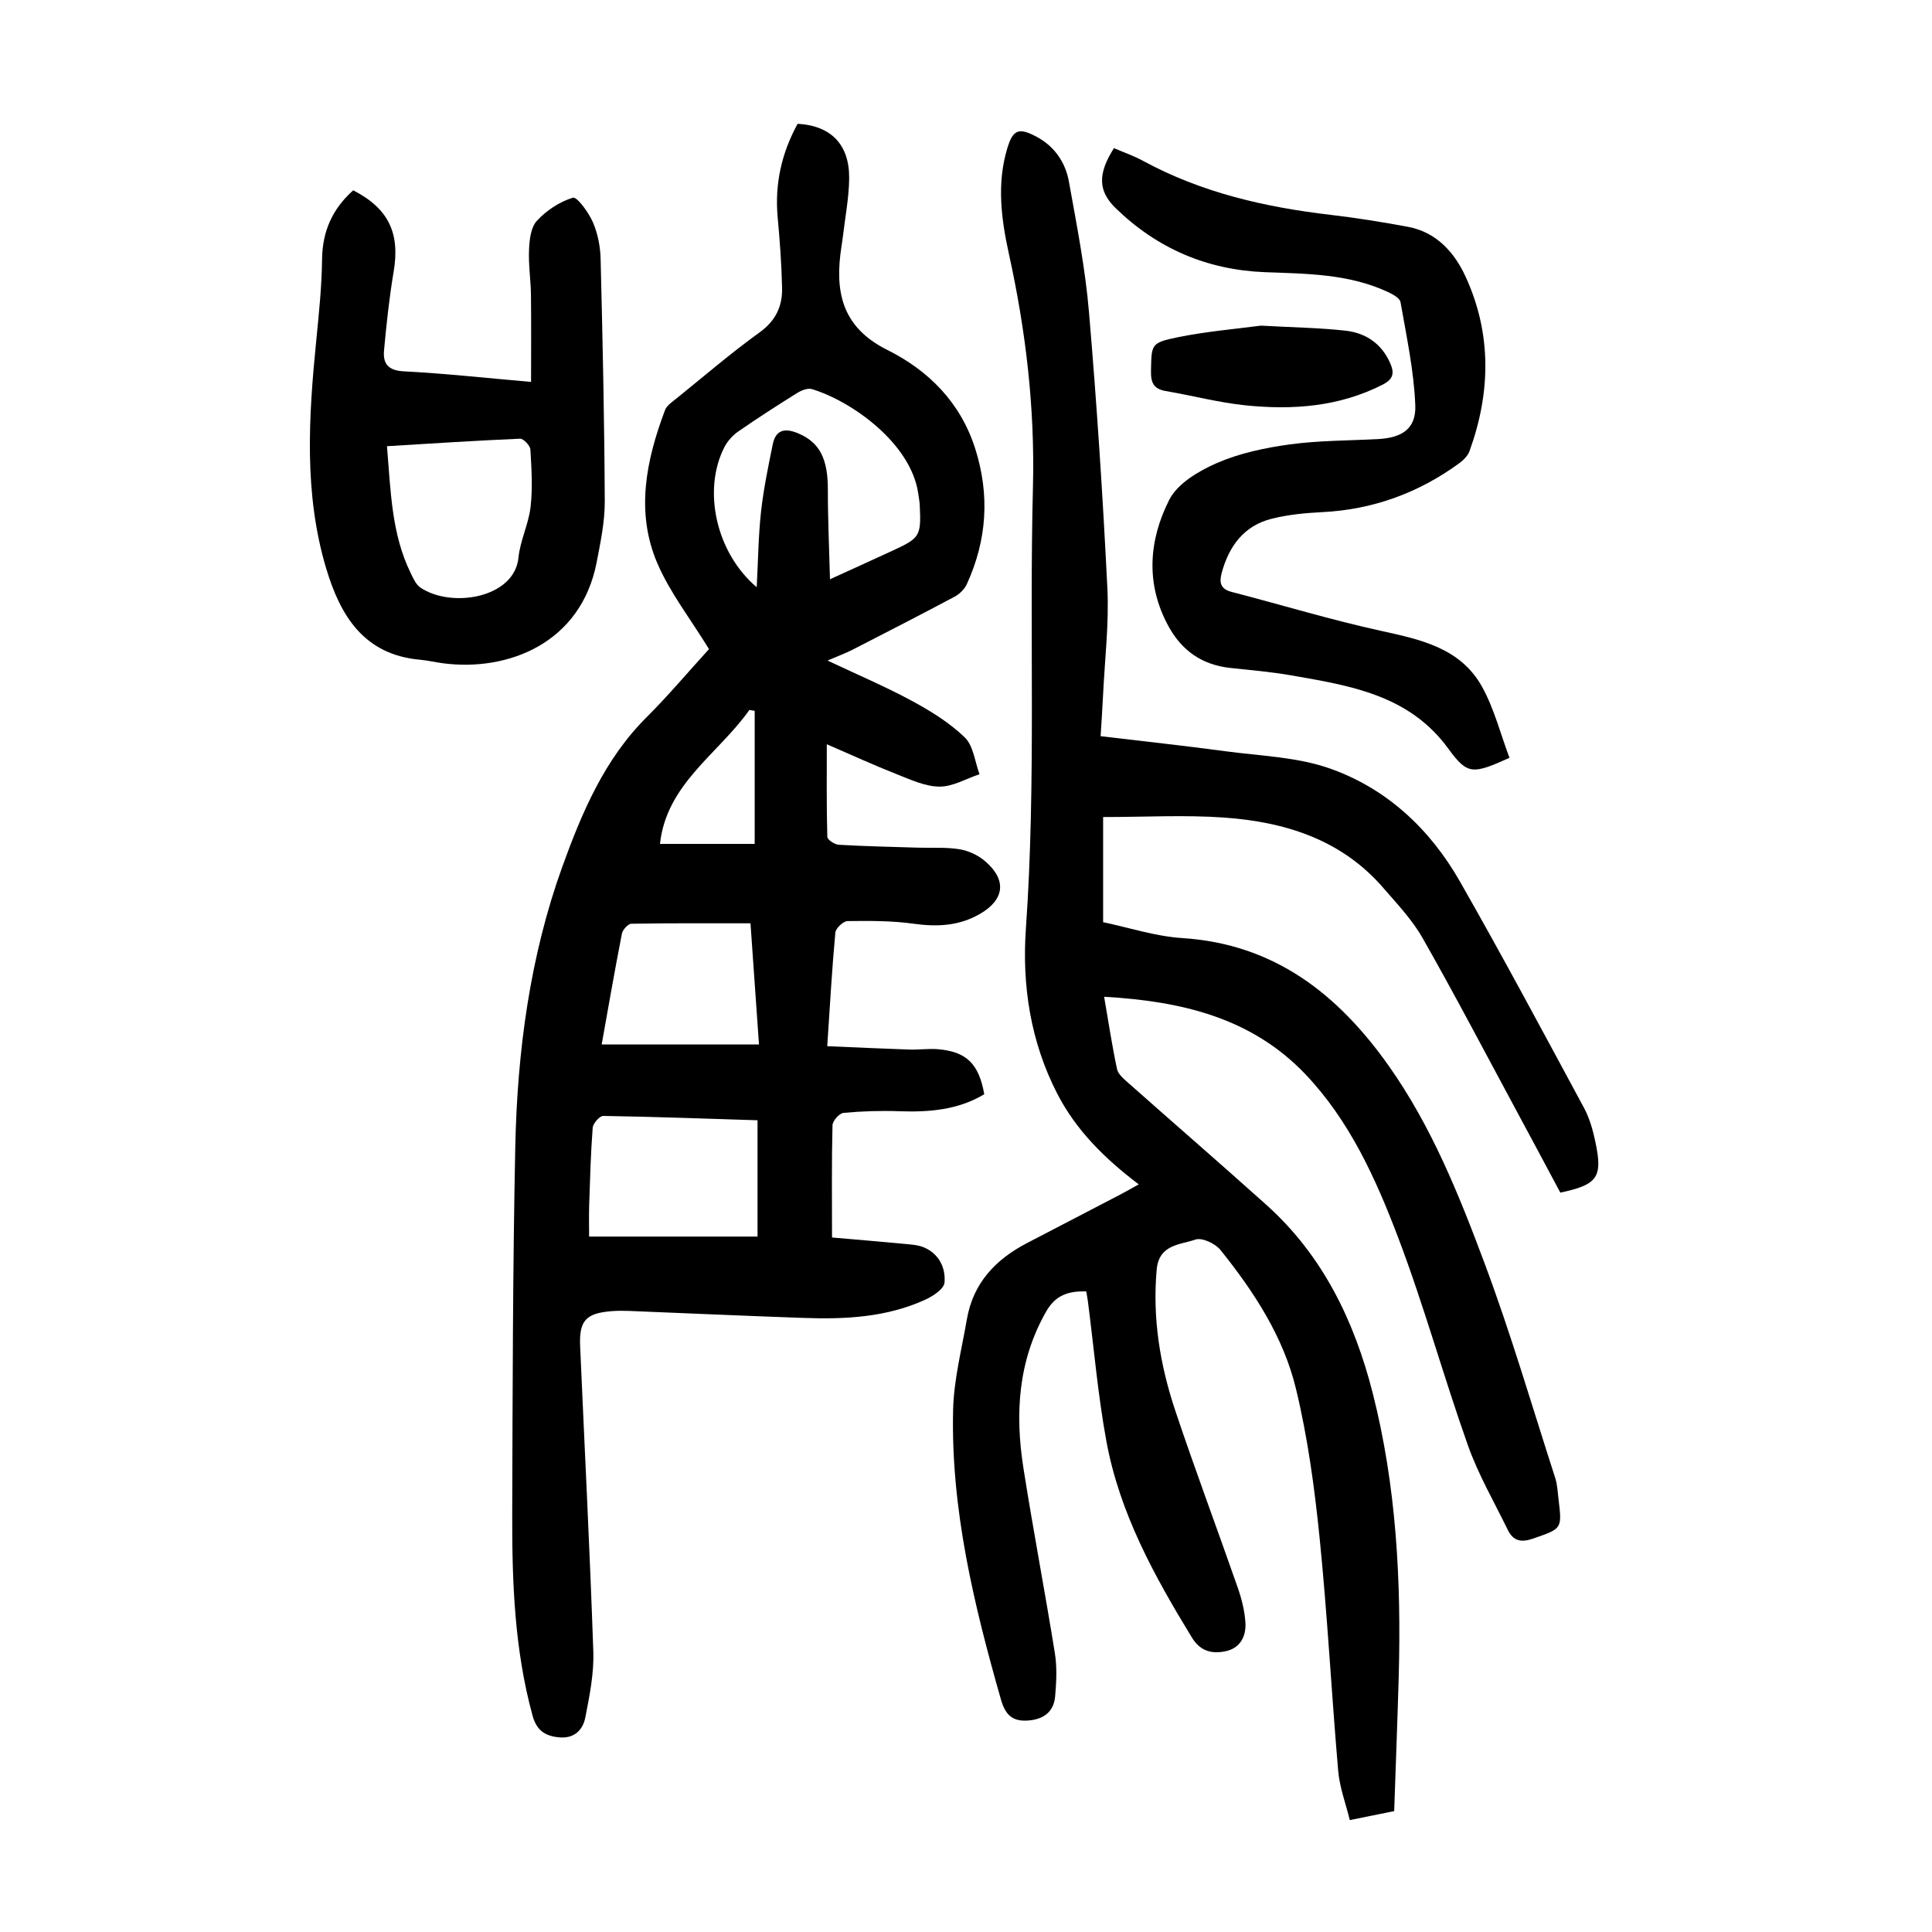
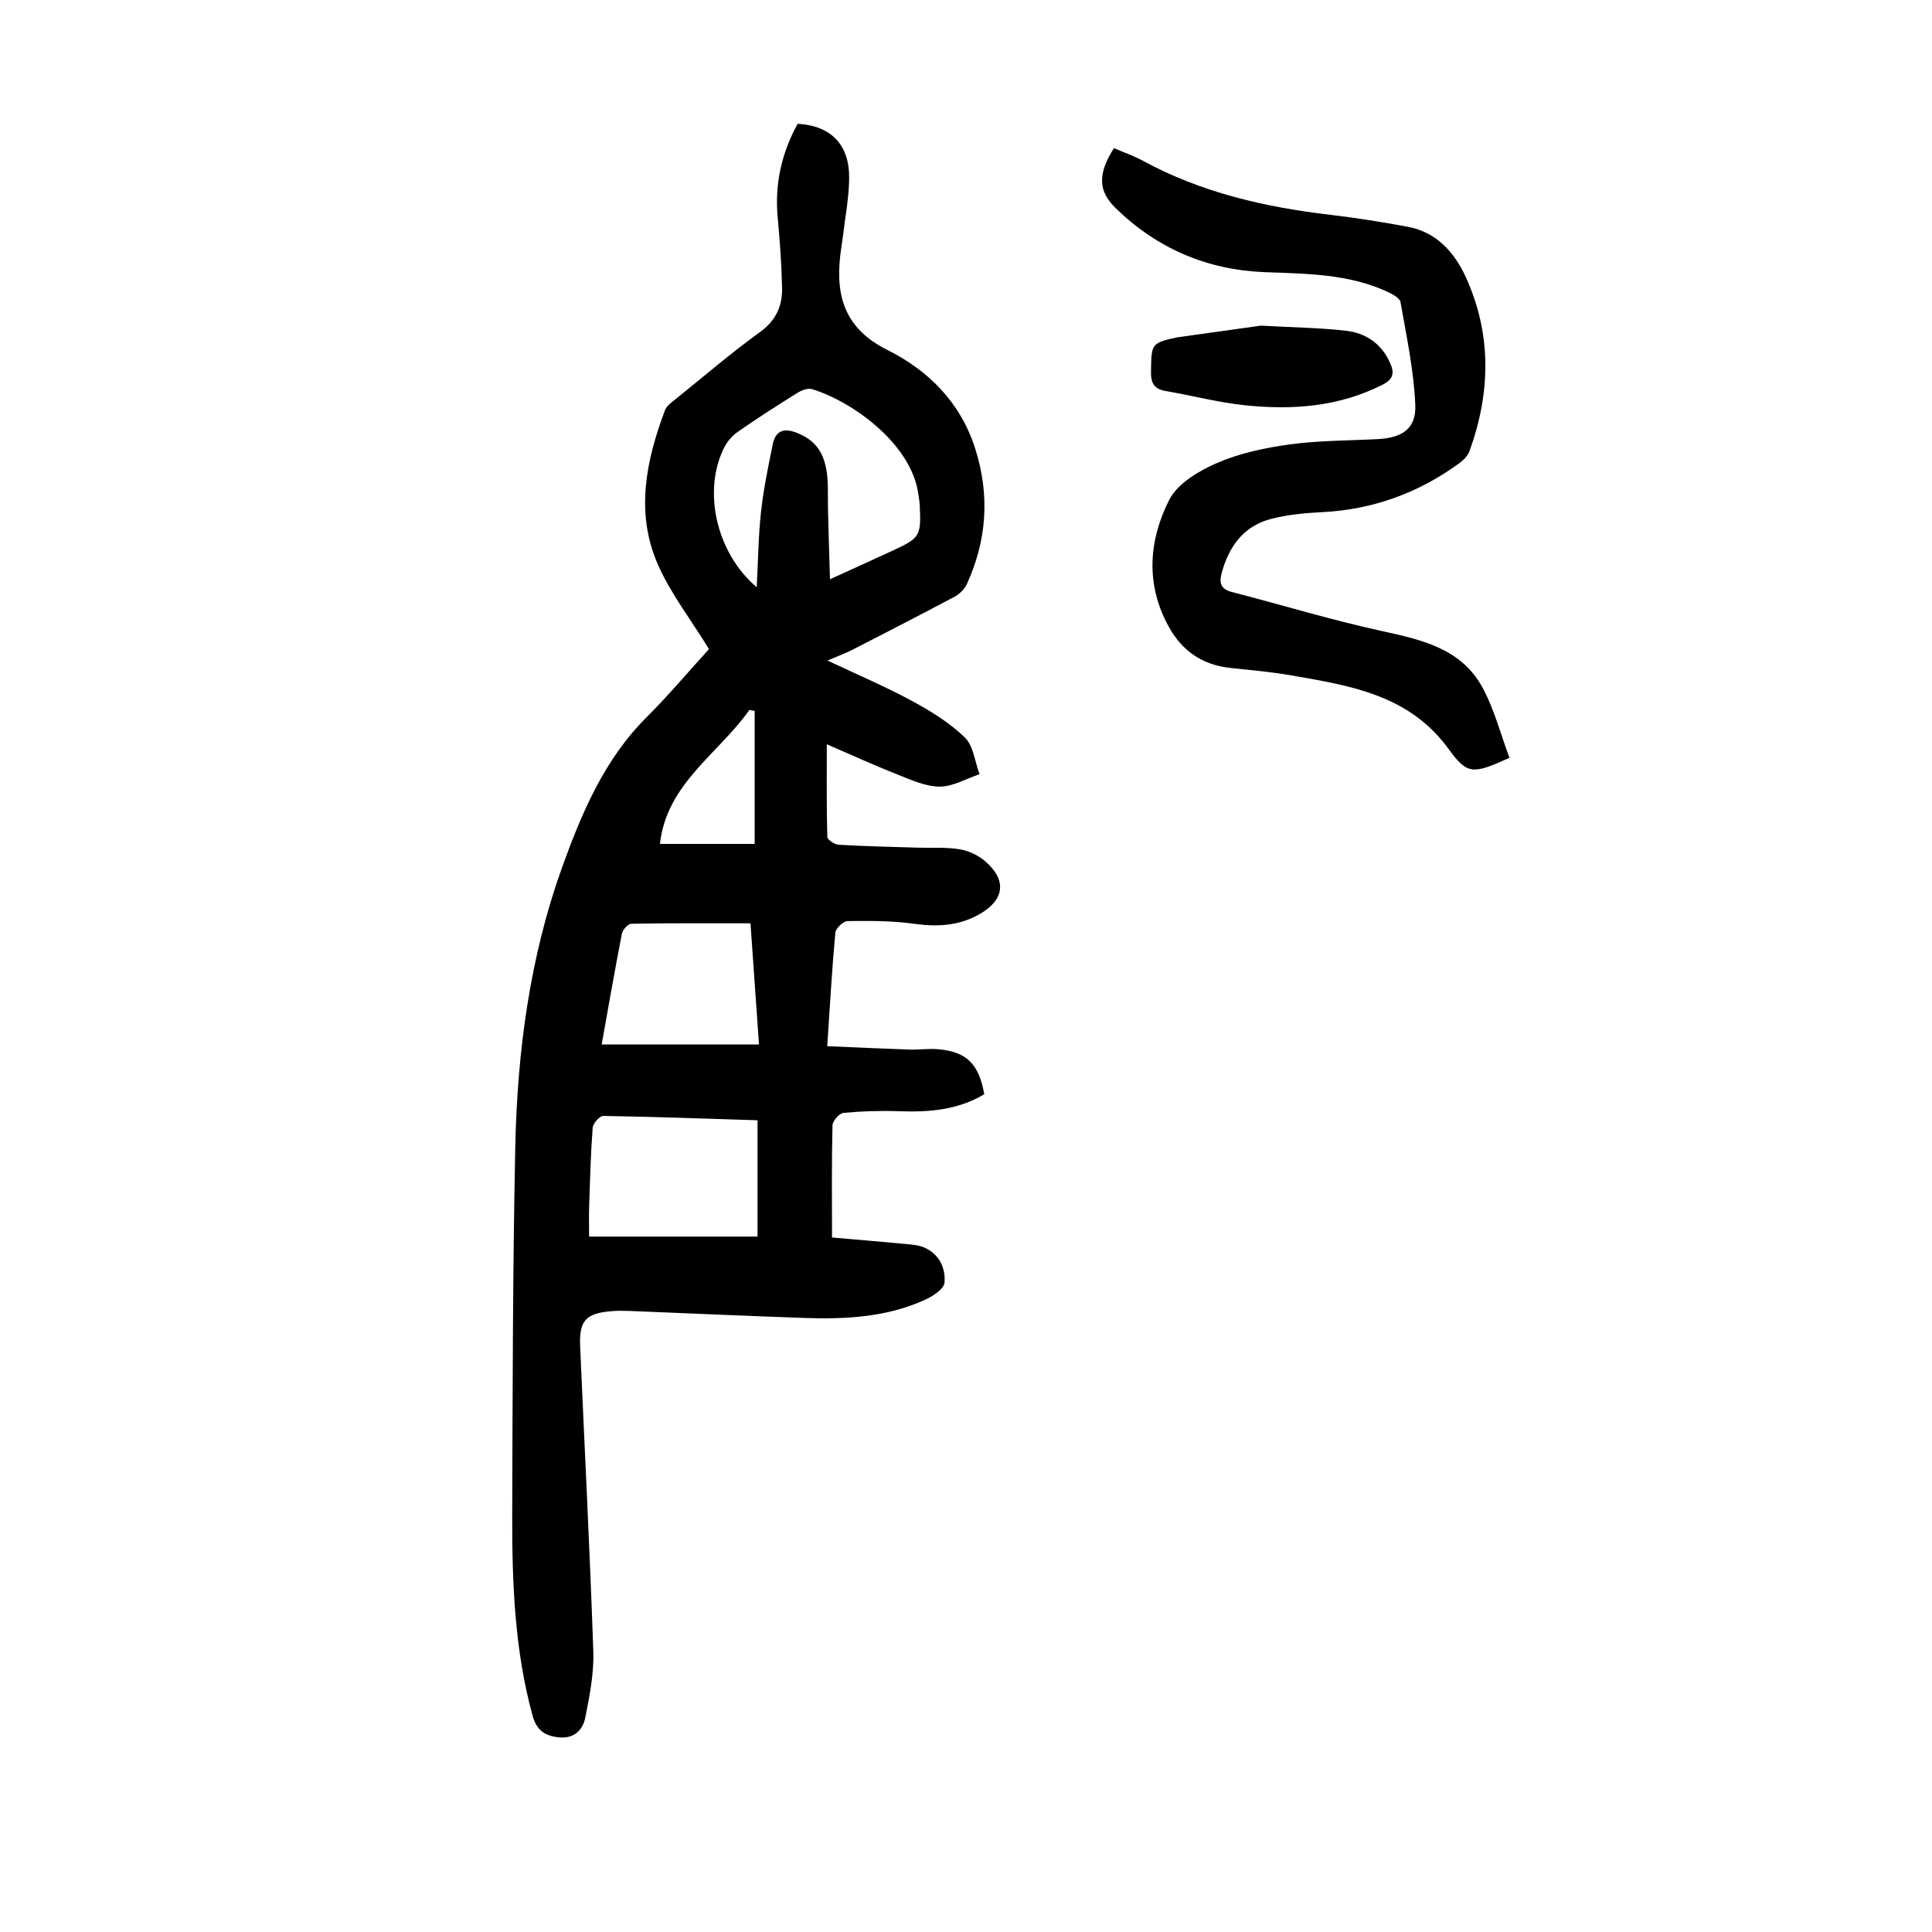
<svg xmlns="http://www.w3.org/2000/svg" version="1.1" id="zdic.net" x="0px" y="0px" viewBox="0 0 400 400" style="enable-background:new 0 0 400 400;" xml:space="preserve">
  <g>
-     <path d="M288.65,374.97c-3.09,0.63-5.66,1.15-9.19,1.86c-0.82-3.38-2.1-6.73-2.4-10.17c-1.39-16.04-2.22-32.14-3.84-48.16   c-1.05-10.4-2.46-20.85-4.91-30.99c-2.6-10.77-8.7-20.09-15.62-28.71c-1.07-1.34-3.83-2.63-5.19-2.16   c-3.17,1.1-7.55,0.97-8.02,6.22c-0.9,10.04,0.69,19.73,3.83,29.14c4.11,12.3,8.68,24.45,12.95,36.7c0.81,2.33,1.44,4.81,1.59,7.26   c0.17,2.81-1.07,5.28-4.11,5.91c-2.82,0.59-5.22,0.03-6.98-2.85c-7.78-12.73-14.96-25.77-17.69-40.61   c-1.76-9.56-2.58-19.3-3.83-28.96c-0.08-0.61-0.2-1.21-0.35-2.08c-3.6-0.09-6.33,0.7-8.3,4.18c-5.82,10.22-6.46,21.14-4.71,32.34   c2.01,12.82,4.46,25.57,6.52,38.39c0.47,2.9,0.31,5.95,0.06,8.9c-0.29,3.42-2.62,4.9-5.9,5.05c-3.08,0.15-4.46-1.35-5.32-4.34   c-5.6-19.63-10.39-39.41-9.91-59.97c0.15-6.29,1.78-12.56,2.86-18.82c1.3-7.48,5.96-12.38,12.49-15.76   c6.42-3.33,12.84-6.67,19.26-10.02c1.19-0.62,2.36-1.3,3.82-2.11c-6.99-5.31-12.92-11.12-16.85-18.74   c-5.56-10.77-7.34-22.48-6.51-34.21c2.14-30.46,0.68-60.95,1.46-91.4c0.42-16.37-1.47-32.35-4.97-48.26   c-1.59-7.21-2.55-14.56-0.35-21.87c1.17-3.89,2.37-4.36,5.94-2.49c3.8,1.99,6.1,5.32,6.83,9.38c1.61,8.95,3.38,17.92,4.15,26.96   c1.62,19.04,2.87,38.13,3.81,57.22c0.36,7.32-0.54,14.71-0.89,22.07c-0.13,2.72-0.32,5.44-0.51,8.55   c8.76,1.05,17.29,1.96,25.79,3.11c7.27,0.98,14.87,1.18,21.68,3.58c11.78,4.15,20.73,12.54,26.91,23.37   c8.84,15.49,17.25,31.23,25.72,46.93c1.16,2.15,1.84,4.65,2.35,7.07c1.53,7.27,0.45,8.8-7.27,10.44   c-3.14-5.87-6.34-11.88-9.58-17.88c-6.28-11.64-12.41-23.36-18.95-34.85c-2.13-3.75-5.22-7-8.07-10.3   c-8.66-10.06-20.35-13.72-32.98-14.62c-8.16-0.58-16.4-0.11-25.08-0.11c0,6.69,0,13.89,0,21.77c5.24,1.09,10.78,2.93,16.41,3.29   c19.04,1.23,32.19,11.59,42.68,26.39c8.89,12.55,14.58,26.74,19.9,40.98c5.45,14.58,9.82,29.57,14.61,44.4   c0.45,1.4,0.51,2.95,0.69,4.43c0.75,6.19,0.69,6.04-5.27,8.13c-2.5,0.87-4.12,0.48-5.23-1.79c-2.83-5.8-6.11-11.45-8.26-17.5   c-5.09-14.34-9.12-29.06-14.53-43.26c-4.61-12.1-10.03-24.06-19.16-33.63c-11.15-11.68-25.64-15.09-41.63-16   c0.91,5.27,1.64,10.15,2.67,14.97c0.23,1.07,1.39,2.03,2.3,2.84c9.53,8.45,19.17,16.79,28.65,25.3   c11.66,10.47,18.18,24.03,21.97,38.88c4.91,19.26,5.94,38.96,5.4,58.76C289.33,356.32,288.97,365.54,288.65,374.97z" />
    <path d="M146.79,134.39c-3.85-6.28-8.07-11.67-10.69-17.76c-4.55-10.59-2.33-21.32,1.58-31.71c0.36-0.95,1.45-1.68,2.31-2.37   c5.73-4.63,11.34-9.45,17.31-13.76c3.35-2.42,4.71-5.44,4.62-9.21c-0.11-4.86-0.46-9.72-0.91-14.56   c-0.64-6.94,0.82-13.36,4.13-19.39c6.9,0.39,10.74,4.28,10.67,11.31c-0.04,3.97-0.82,7.94-1.28,11.9   c-0.09,0.74-0.21,1.48-0.32,2.23c-1.41,9.14-0.04,16.62,9.48,21.37c8.53,4.25,15.16,10.86,18.21,20.42   c3.06,9.62,2.44,18.95-1.72,28.06c-0.48,1.04-1.49,2.06-2.51,2.6c-7.03,3.75-14.12,7.38-21.21,11.02   c-1.39,0.71-2.86,1.24-5.13,2.22c6.33,2.99,12.04,5.41,17.47,8.35c3.9,2.11,7.8,4.52,10.95,7.57c1.79,1.73,2.08,5.02,3.05,7.61   c-2.77,0.93-5.54,2.59-8.3,2.57c-2.97-0.02-5.99-1.45-8.87-2.58c-4.61-1.81-9.12-3.89-14.45-6.19c0,6.88-0.07,13.04,0.11,19.19   c0.02,0.58,1.51,1.57,2.37,1.62c5.47,0.32,10.96,0.43,16.44,0.6c2.86,0.09,5.78-0.13,8.58,0.33c1.87,0.31,3.86,1.25,5.3,2.49   c4.5,3.87,4,7.93-1.05,10.87c-4.32,2.52-8.86,2.74-13.75,2.06c-4.51-0.63-9.12-0.61-13.69-0.55c-0.89,0.01-2.46,1.48-2.54,2.38   c-0.7,7.56-1.12,15.14-1.68,23.52c5.85,0.25,11.41,0.51,16.97,0.7c1.99,0.07,4.01-0.24,5.99-0.07c5.88,0.51,8.44,3.03,9.55,9.32   c-5.42,3.25-11.39,3.74-17.58,3.52c-3.85-0.14-7.73-0.02-11.56,0.34c-0.87,0.08-2.26,1.65-2.28,2.57   c-0.19,7.47-0.1,14.94-0.1,23.23c4.5,0.39,9.78,0.83,15.06,1.33c1.35,0.13,2.78,0.21,4,0.73c3.12,1.35,4.49,4.24,4.23,7.28   c-0.11,1.3-2.36,2.79-3.95,3.52c-8.04,3.69-16.65,4.1-25.31,3.79c-11.98-0.42-23.95-0.96-35.92-1.44c-1.25-0.05-2.5-0.06-3.75,0.04   c-5.31,0.43-6.74,1.96-6.51,7.22c0.92,21.09,2.01,42.18,2.73,63.28c0.15,4.53-0.78,9.15-1.66,13.64c-0.51,2.6-2.33,4.4-5.42,4.1   c-2.86-0.27-4.65-1.38-5.5-4.5c-3.74-13.65-4.25-27.61-4.21-41.61c0.08-25.36,0.11-50.73,0.63-76.08   c0.41-19.81,3.03-39.49,9.76-58.12c4.01-11.09,8.73-22.31,17.55-31.01C138.55,143.81,142.73,138.83,146.79,134.39z M171.84,119.93   c4.95-2.26,8.99-4.09,13.02-5.95c5.61-2.59,5.86-3.01,5.57-9.29c-0.04-0.87-0.21-1.73-0.33-2.59c-1.55-10.37-13.77-19.05-22-21.54   c-0.87-0.26-2.18,0.26-3.04,0.8c-4.13,2.57-8.23,5.21-12.22,7.98c-1.16,0.8-2.23,2-2.87,3.25c-4.54,8.88-1.75,21.83,6.7,28.99   c0.3-5.59,0.34-10.67,0.9-15.69c0.52-4.67,1.48-9.29,2.42-13.9c0.63-3.1,2.6-3.4,5.29-2.26c4.42,1.87,6.14,5.25,6.12,11.7   C171.39,107.36,171.67,113.29,171.84,119.93z M156.84,231.94c-10.81-0.34-21.37-0.73-31.94-0.9c-0.75-0.01-2.12,1.55-2.19,2.45   c-0.41,5.34-0.55,10.71-0.73,16.06c-0.07,2.29-0.01,4.58-0.01,6.47c11.75,0,23.17,0,34.87,0   C156.84,247.81,156.84,240.13,156.84,231.94z M157.14,216.25c-0.61-8.67-1.17-16.7-1.76-25.09c-8.5,0-16.58-0.05-24.65,0.09   c-0.69,0.01-1.81,1.23-1.97,2.04c-1.5,7.69-2.84,15.41-4.19,22.96C135.42,216.25,146.07,216.25,157.14,216.25z M156.25,174.72   c0-9.65,0-18.6,0-27.55c-0.37-0.06-0.73-0.12-1.1-0.18c-6.42,9.1-17.16,15.29-18.51,27.73   C143.37,174.72,149.93,174.72,156.25,174.72z" />
    <path d="M230.63,30.67c2.13,0.92,4.15,1.61,6,2.62c12.15,6.61,25.31,9.61,38.91,11.2c5.33,0.62,10.63,1.49,15.91,2.46   c5.97,1.09,9.7,5.34,12.01,10.38c5.4,11.8,5.18,23.97,0.78,36.08c-0.35,0.97-1.26,1.87-2.12,2.5c-8.49,6.19-17.95,9.62-28.49,10.13   c-3.47,0.17-6.99,0.52-10.34,1.36c-5.77,1.45-8.86,5.69-10.36,11.25c-0.53,1.99-0.22,3.31,2.06,3.9   c10.36,2.68,20.62,5.81,31.06,8.09c8.26,1.8,16.4,3.6,20.81,11.58c2.52,4.57,3.83,9.81,5.66,14.68c-7.54,3.38-8.67,3.6-12.6-1.82   c-8.14-11.23-20.37-13.12-32.57-15.25c-4.17-0.73-8.42-1.09-12.63-1.54c-5.78-0.63-9.98-3.5-12.78-8.6   c-4.81-8.77-4.1-17.82,0.13-26.19c1.71-3.39,6.12-6,9.87-7.63c4.69-2.04,9.92-3.15,15.03-3.85c6.04-0.83,12.2-0.79,18.31-1.11   c5.02-0.27,7.94-2.15,7.74-7.03c-0.29-7.14-1.82-14.25-3.06-21.33c-0.15-0.87-1.71-1.68-2.77-2.17c-8.05-3.7-16.68-3.7-25.31-4.03   c-11.94-0.46-22.31-4.89-30.91-13.27C227.35,39.55,227.23,36.03,230.63,30.67z" />
-     <path d="M73.13,39.4c7.38,3.8,9.71,8.92,8.37,16.85c-0.91,5.39-1.49,10.85-1.99,16.3c-0.25,2.69,0.81,4.16,4.07,4.33   c8.46,0.43,16.9,1.37,26.37,2.19c0-6.19,0.05-12.11-0.02-18.02c-0.04-3.12-0.54-6.24-0.4-9.34c0.09-2.06,0.36-4.63,1.62-5.99   c1.98-2.14,4.71-3.96,7.46-4.79c0.84-0.25,3.24,3.02,4.12,5.03c1.02,2.34,1.56,5.06,1.62,7.62c0.42,16.73,0.78,33.47,0.86,50.21   c0.02,4.19-0.87,8.43-1.67,12.59c-3.23,16.8-18.35,22.69-31.78,20.95c-1.61-0.21-3.2-0.6-4.81-0.74   c-11.61-1.04-16.49-9.11-19.42-18.91c-4.64-15.53-3.63-31.37-2.05-47.21c0.55-5.58,1.14-11.19,1.2-16.79   C66.75,47.89,68.8,43.27,73.13,39.4z M80.12,92.38c0.78,9.4,0.95,18.18,4.9,26.25c0.53,1.09,1.09,2.4,2.03,3.03   c6.41,4.32,19.45,2.17,20.29-6.19c0.35-3.55,2.1-6.96,2.51-10.51c0.45-3.92,0.2-7.93-0.04-11.89c-0.05-0.82-1.42-2.27-2.14-2.24   C98.62,91.21,89.57,91.81,80.12,92.38z" />
-     <path d="M261.05,67.42c6.67,0.37,12.16,0.44,17.58,1.05c4.16,0.47,7.45,2.71,9.21,6.75c0.85,1.96,0.7,3.26-1.58,4.42   c-9.03,4.59-18.63,5.28-28.4,4.28c-5.54-0.57-10.99-2.02-16.51-2.96c-2.47-0.42-3.1-1.72-3.05-4.11c0.12-5.52-0.08-5.87,5.46-7.01   C249.83,68.6,256.03,68.09,261.05,67.42z" />
+     <path d="M261.05,67.42c6.67,0.37,12.16,0.44,17.58,1.05c4.16,0.47,7.45,2.71,9.21,6.75c0.85,1.96,0.7,3.26-1.58,4.42   c-9.03,4.59-18.63,5.28-28.4,4.28c-5.54-0.57-10.99-2.02-16.51-2.96c-2.47-0.42-3.1-1.72-3.05-4.11c0.12-5.52-0.08-5.87,5.46-7.01   z" />
  </g>
</svg>